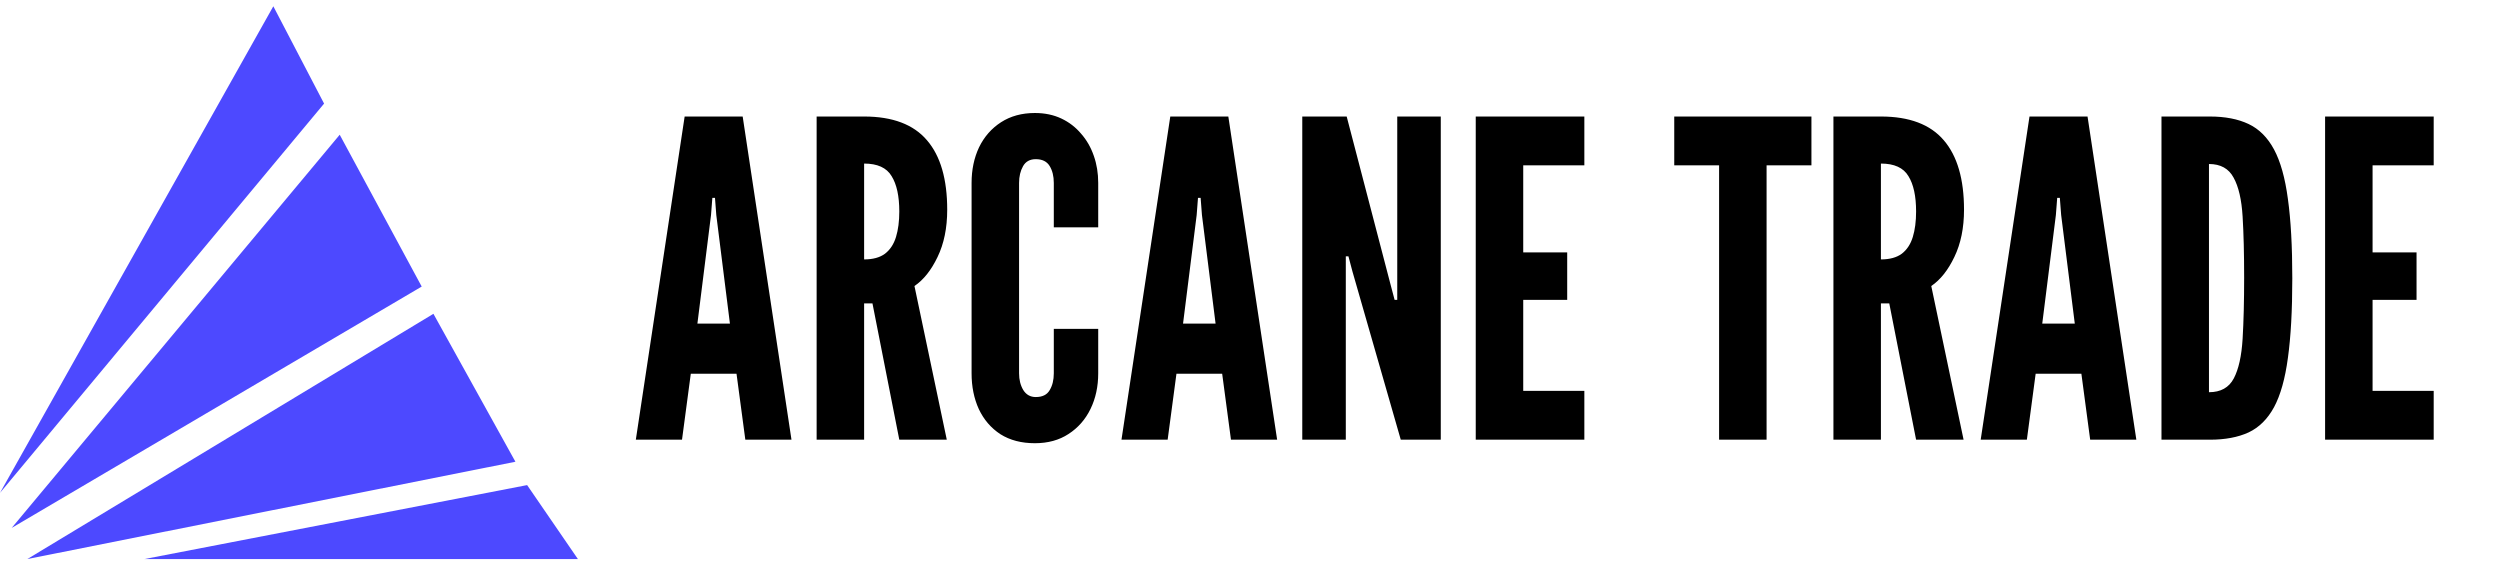
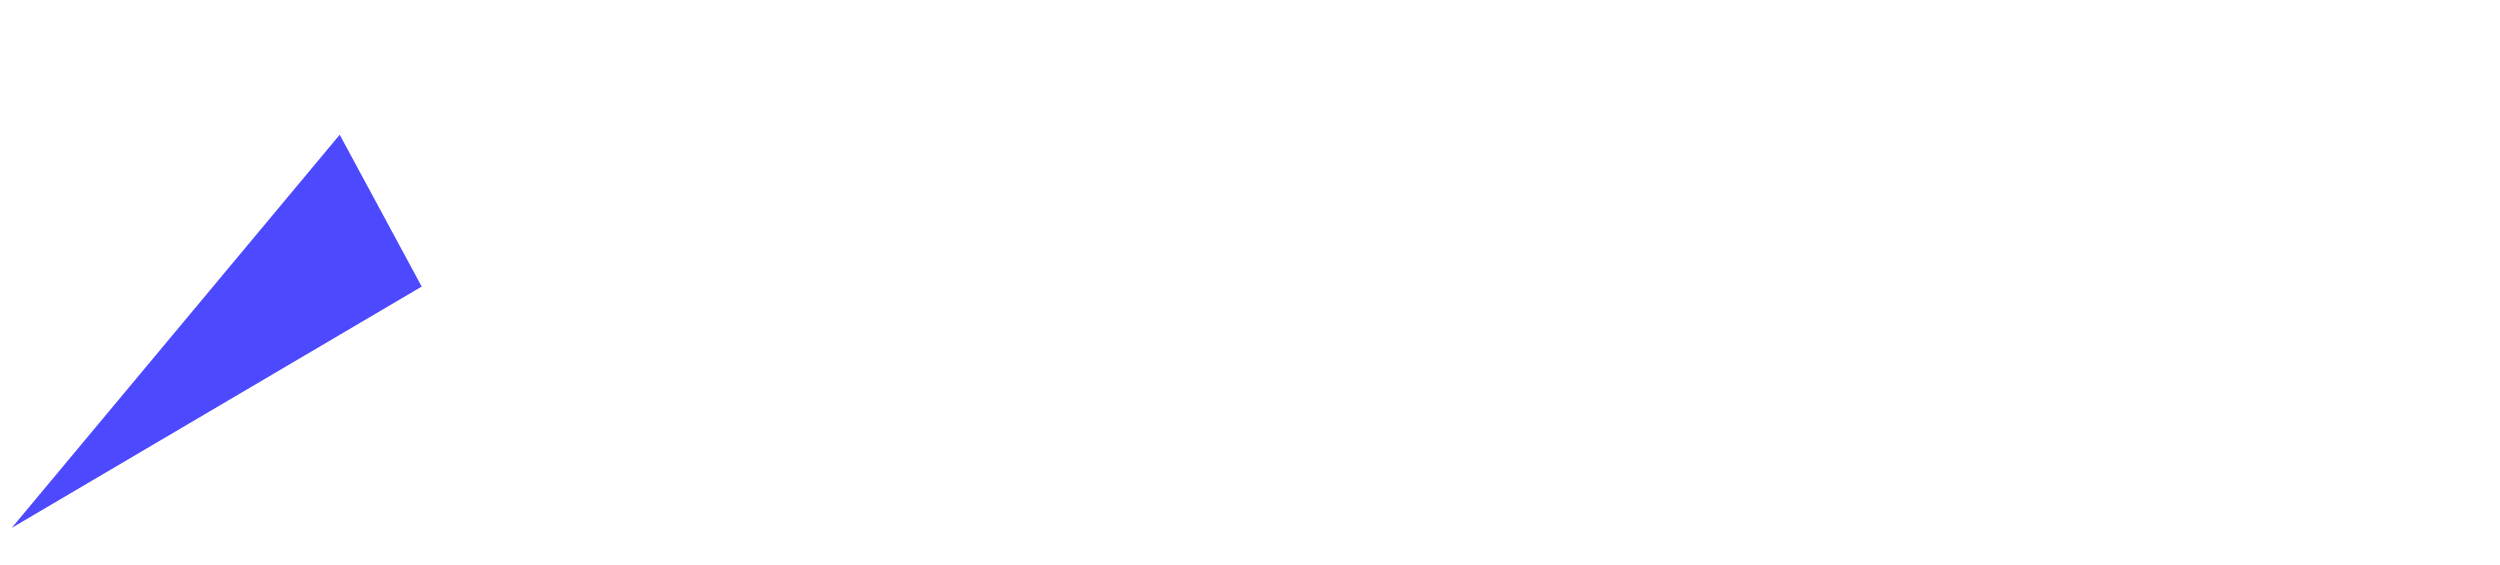
<svg xmlns="http://www.w3.org/2000/svg" width="199" height="45" viewBox="0 0 199 45" fill="none">
-   <path d="M25.797 8.246L21.757 0.5L0 39.232L25.797 8.246Z" fill="#4D49FF" />
  <path d="M33.568 22.81L27.041 10.725L0.932 42.021L33.568 22.81Z" fill="#4D49FF" />
-   <path d="M41.027 36.754L34.5 24.979L2.176 44.5L41.027 36.754Z" fill="#4D49FF" />
-   <path d="M46 44.5L41.959 38.613L11.5 44.5H46Z" fill="#4D49FF" />
-   <path d="M50.612 35L54.498 9.275H59.117L63.002 35H59.328L58.627 29.75H54.987L54.288 35H50.612ZM55.513 25.76H58.102L57.017 17.115L56.913 15.75H56.703L56.597 17.115L55.513 25.76ZM65.004 35V9.275H68.784C71.047 9.275 72.715 9.905 73.788 11.165C74.862 12.413 75.398 14.257 75.398 16.695C75.398 18.142 75.142 19.396 74.629 20.457C74.127 21.508 73.514 22.277 72.791 22.767L75.364 35H71.584L69.448 24.15H68.784V35H65.004ZM68.784 20.65C69.484 20.65 70.038 20.498 70.446 20.195C70.854 19.88 71.146 19.437 71.321 18.865C71.496 18.293 71.584 17.617 71.584 16.835C71.584 15.61 71.379 14.671 70.971 14.018C70.574 13.352 69.845 13.02 68.784 13.02V20.65ZM82.378 35.28C81.305 35.28 80.389 35.041 79.631 34.562C78.884 34.072 78.312 33.407 77.916 32.568C77.531 31.727 77.338 30.777 77.338 29.715V14.56C77.338 13.51 77.537 12.565 77.933 11.725C78.342 10.885 78.925 10.22 79.683 9.73C80.442 9.24 81.34 8.995 82.378 8.995C83.16 8.995 83.86 9.141 84.478 9.432C85.097 9.724 85.622 10.127 86.053 10.64C86.497 11.142 86.835 11.731 87.068 12.408C87.302 13.072 87.418 13.79 87.418 14.56V18.095H83.883V14.56C83.883 14.023 83.772 13.574 83.551 13.213C83.329 12.851 82.962 12.67 82.448 12.67C81.982 12.67 81.643 12.857 81.433 13.23C81.223 13.603 81.118 14.047 81.118 14.56V29.715C81.118 30.228 81.229 30.672 81.451 31.045C81.684 31.418 82.017 31.605 82.448 31.605C82.973 31.605 83.341 31.424 83.551 31.062C83.772 30.701 83.883 30.252 83.883 29.715V26.18H87.418V29.715C87.418 30.765 87.214 31.71 86.806 32.55C86.397 33.39 85.814 34.055 85.056 34.545C84.309 35.035 83.417 35.28 82.378 35.28ZM89.27 35L93.155 9.275H97.775L101.66 35H97.985L97.285 29.75H93.645L92.945 35H89.27ZM94.17 25.76H96.76L95.675 17.115L95.57 15.75H95.36L95.255 17.115L94.17 25.76ZM103.661 35V9.275H107.196L110.696 22.68L111.011 23.87H111.221V9.275H114.686V35H111.501L107.651 21.595L107.336 20.405H107.126V35H103.661ZM117.469 35V9.275H126.114V13.16H121.249V20.09H124.749V23.87H121.249V31.115H126.114V35H117.469ZM136.84 35V13.16H133.27V9.275H144.19V13.16H140.62V35H136.84ZM145.941 35V9.275H149.721C151.984 9.275 153.653 9.905 154.726 11.165C155.799 12.413 156.336 14.257 156.336 16.695C156.336 18.142 156.079 19.396 155.566 20.457C155.064 21.508 154.452 22.277 153.729 22.767L156.301 35H152.521L150.386 24.15H149.721V35H145.941ZM149.721 20.65C150.421 20.65 150.975 20.498 151.384 20.195C151.792 19.88 152.084 19.437 152.259 18.865C152.434 18.293 152.521 17.617 152.521 16.835C152.521 15.61 152.317 14.671 151.909 14.018C151.512 13.352 150.783 13.02 149.721 13.02V20.65ZM157.663 35L161.548 9.275H166.168L170.053 35H166.378L165.678 29.75H162.038L161.338 35H157.663ZM162.563 25.76H165.153L164.068 17.115L163.963 15.75H163.753L163.648 17.115L162.563 25.76ZM172.054 35V9.275H175.904C177.118 9.275 178.144 9.473 178.984 9.87C179.824 10.267 180.501 10.943 181.014 11.9C181.528 12.857 181.895 14.169 182.117 15.838C182.35 17.506 182.467 19.612 182.467 22.155C182.467 24.71 182.35 26.822 182.117 28.49C181.895 30.147 181.528 31.453 181.014 32.41C180.501 33.355 179.824 34.026 178.984 34.422C178.144 34.807 177.118 35 175.904 35H172.054ZM175.834 31.22C176.768 31.22 177.427 30.852 177.812 30.117C178.197 29.383 178.43 28.332 178.512 26.968C178.593 25.602 178.634 23.981 178.634 22.102C178.634 20.201 178.593 18.579 178.512 17.238C178.43 15.884 178.191 14.852 177.794 14.14C177.409 13.417 176.756 13.055 175.834 13.055V31.22ZM185.077 35V9.275H193.722V13.16H188.857V20.09H192.357V23.87H188.857V31.115H193.722V35H185.077Z" fill="black" />
</svg>